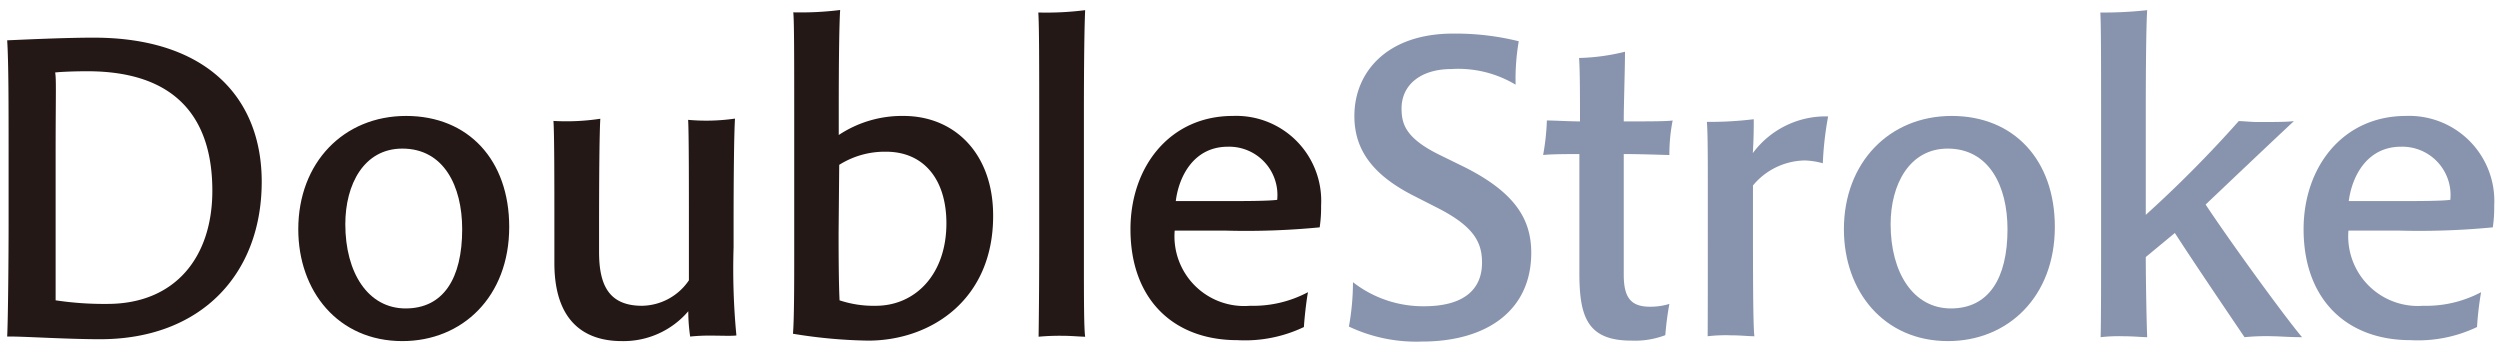
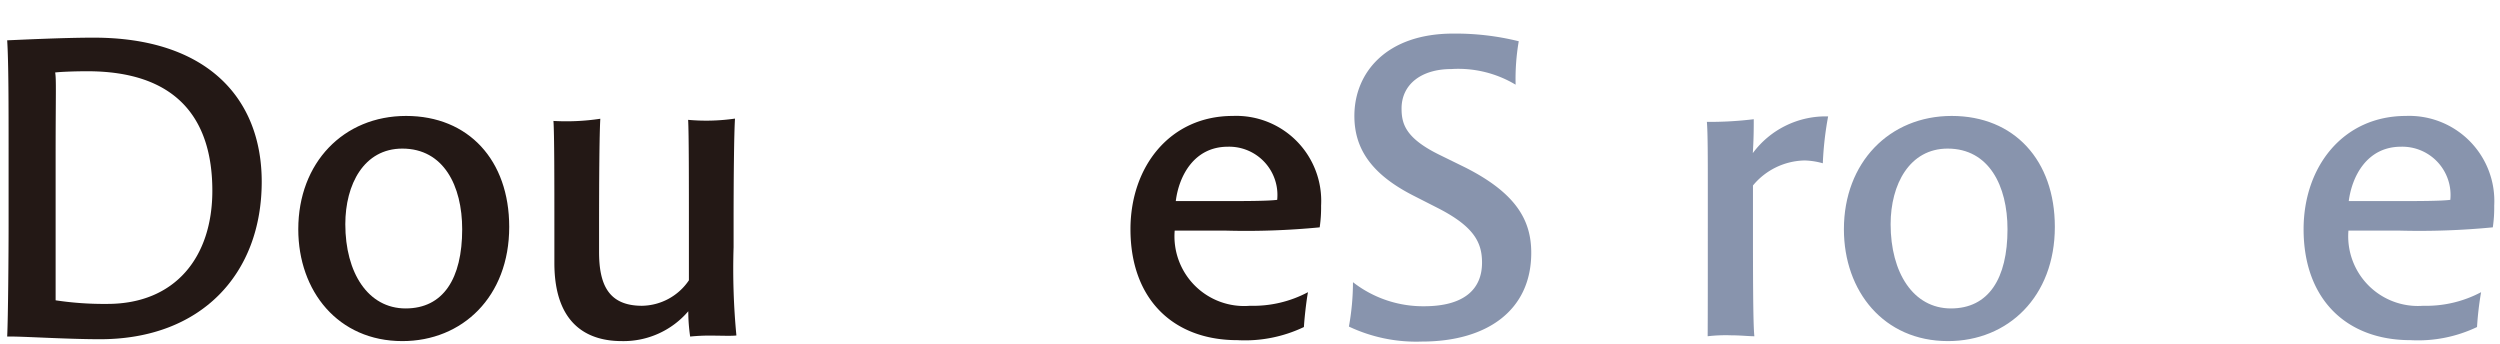
<svg xmlns="http://www.w3.org/2000/svg" viewBox="0 0 160 22">
  <defs>
    <style>
      .a {
        fill: #231815;
      }

      .b {
        fill: #8894ad;
      }
    </style>
  </defs>
  <g>
    <path class="a" d="M6,2.41c7.22,0,10.75,3.85,10.75,9.22,0,5.91-3.88,10.08-10.34,10.08-2.24,0-5.19-.2-5.95-.17.06-1.28.09-5.33.09-7.13V9.74c0-3,0-5.74-.09-7.16C1.24,2.55,4,2.41,6,2.41ZM3.56,10v3.45c0,3.8,0,5.57,0,5.77a20.64,20.64,0,0,0,3.31.23c4.35,0,6.72-3,6.72-7.24,0-4.73-2.4-7.65-8-7.65-1,0-1.88.05-2.06.08C3.61,5.08,3.56,6,3.56,10Z" />
    <path class="a" d="M32.59,14.52c0,4.47-3,7.31-6.84,7.31-4.11,0-6.66-3.19-6.66-7.16,0-4.26,2.9-7.25,6.9-7.25S32.59,10.26,32.59,14.52ZM22.1,14.35c0,3.1,1.45,5.39,3.86,5.39s3.62-1.91,3.62-5.07c0-2.78-1.19-5.16-3.83-5.16C23.29,9.51,22.1,11.8,22.1,14.35Z" />
    <path class="a" d="M45.62,21.48a11.86,11.86,0,0,0-1.45.06,11.34,11.34,0,0,1-.12-1.62,5.45,5.45,0,0,1-4.26,1.91c-2,0-4.31-.9-4.31-5V14.67c0-2.93,0-6.14-.06-6.93a14.57,14.57,0,0,0,3-.14c-.06,1-.08,3.94-.08,7.07v1.45c0,2.06.58,3.45,2.75,3.45a3.69,3.69,0,0,0,3-1.63V14.67c0-2.9,0-6.2-.05-7a12.86,12.86,0,0,0,3-.08c-.06.92-.09,3.68-.09,6.75v1.48a44.67,44.67,0,0,0,.18,5.65C46.81,21.51,46.17,21.48,45.62,21.48Z" />
-     <path class="a" d="M50.83,16.18V7.66c0-3.86,0-6.32-.06-6.87a20.37,20.37,0,0,0,3-.15c-.06.93-.09,3.19-.09,6.58V8.64a7.32,7.32,0,0,1,4.14-1.22c3.31,0,5.71,2.44,5.74,6.29.06,5.48-4,8.09-8,8.09a32.32,32.32,0,0,1-4.81-.44C50.83,20.41,50.83,17.94,50.83,16.18Zm2.84-1.25c0,3.45.06,4.12.06,4.29a6.87,6.87,0,0,0,2.32.35c2.52,0,4.52-2,4.52-5.28,0-2.81-1.45-4.58-3.86-4.58a5.47,5.47,0,0,0-3,.84Z" />
-     <path class="a" d="M66.51,15.54V7.8c0-3.42,0-6.26-.06-7a19.64,19.64,0,0,0,3-.15c-.05,1.08-.08,3.36-.08,6.73v9.27c0,2.29,0,4.35.08,4.9-.29,0-.89-.06-1.47-.06a14.82,14.82,0,0,0-1.51.06C66.48,20.84,66.51,18.61,66.51,15.54Z" />
    <path class="a" d="M78.48,14.76h-3.3A4.46,4.46,0,0,0,80,19.57a7.47,7.47,0,0,0,3.71-.87c-.12.66-.23,1.71-.26,2.23a8.76,8.76,0,0,1-4.26.84c-4.09,0-6.84-2.61-6.84-7.1,0-4,2.52-7.25,6.55-7.25a5.44,5.44,0,0,1,5.65,5.74,8.71,8.71,0,0,1-.09,1.39A48.71,48.71,0,0,1,78.48,14.76ZM78,12.87c1.56,0,3.13,0,3.74-.08a3.09,3.09,0,0,0-3.16-3.4c-2.15,0-3.13,1.86-3.33,3.48Z" />
    <path class="b" d="M86.33,20.9a16,16,0,0,0,.26-2.84,7.3,7.3,0,0,0,4.55,1.54c2.55,0,3.71-1.08,3.71-2.79,0-1.27-.49-2.29-2.78-3.47l-1.65-.84c-2.67-1.37-3.74-3-3.74-5.08,0-2.78,2.06-5.27,6.32-5.27a16.82,16.82,0,0,1,4.2.49A14.22,14.22,0,0,0,97,5.42a7.13,7.13,0,0,0-4.12-1c-1.94,0-3.18,1-3.18,2.52,0,1,.26,1.92,2.49,3l1.59.78C97.06,12.38,98,14.12,98,16.18c0,3.71-2.87,5.68-7,5.68A10.07,10.07,0,0,1,86.33,20.9Z" />
-     <path class="b" d="M104,3.31c0,1.07-.08,3.33-.08,4.46,1.5,0,2.78,0,3.13-.06a11.24,11.24,0,0,0-.21,2.21c-.29,0-1.65-.06-2.92-.06v7.71c0,1.45.43,2.06,1.68,2.06a4.13,4.13,0,0,0,1.24-.18,19.47,19.47,0,0,0-.26,2,5.48,5.48,0,0,1-2.17.35c-2.81,0-3.33-1.51-3.33-4.32V9.86c-.7,0-1.77,0-2.32.06A15,15,0,0,0,99,7.71c.44,0,1.48.06,2.12.06,0-1.48,0-3.3-.06-4.06A13.35,13.35,0,0,0,104,3.31Z" />
    <path class="b" d="M109.3,14.55V11.8c0-1.54,0-3.33-.06-4a23.08,23.08,0,0,0,3-.17c0,.58,0,1.19-.06,2.17A5.8,5.8,0,0,1,117,7.45a21.13,21.13,0,0,0-.34,3,4.62,4.62,0,0,0-1.16-.18,4.39,4.39,0,0,0-3.31,1.6v2.4c0,2.93,0,6.49.09,7.25-.35,0-.9-.06-1.48-.06a10.07,10.07,0,0,0-1.51.06C109.3,20.52,109.3,17.63,109.3,14.55Z" />
    <path class="b" d="M131.51,14.52c0,4.47-3,7.31-6.84,7.31-4.11,0-6.66-3.19-6.66-7.16,0-4.26,2.9-7.25,6.9-7.25S131.51,10.26,131.51,14.52ZM121,14.35c0,3.1,1.45,5.39,3.86,5.39s3.62-1.91,3.62-5.07c0-2.78-1.19-5.16-3.83-5.16C122.21,9.51,121,11.8,121,14.35Z" />
-     <path class="b" d="M134.47,14.55V7.8c0-3.42,0-6.29-.05-7a25.1,25.1,0,0,0,3-.15c-.06.9-.09,3.36-.09,6.73v6.37a77.35,77.35,0,0,0,5.95-6c.29,0,.81.06,1.21.06.9,0,1.92,0,2.32-.06-1.71,1.6-3.85,3.63-5.65,5.34,1.51,2.29,5,7.1,6.17,8.49-.81,0-1.53-.06-1.85-.06a14.13,14.13,0,0,0-1.83.06c-1.24-1.83-3.3-4.87-4.46-6.67l-1.86,1.54c0,1.74.06,4.46.09,5.13-.29,0-.9-.06-1.5-.06a10.14,10.14,0,0,0-1.48.06C134.47,20.55,134.47,17.63,134.47,14.55Z" />
    <path class="b" d="M153.6,14.76h-3.3a4.46,4.46,0,0,0,4.78,4.81,7.5,7.5,0,0,0,3.71-.87,20.18,20.18,0,0,0-.26,2.23,8.76,8.76,0,0,1-4.26.84c-4.09,0-6.84-2.61-6.84-7.1,0-4,2.52-7.25,6.55-7.25a5.45,5.45,0,0,1,5.65,5.74,8.71,8.71,0,0,1-.09,1.39A48.82,48.82,0,0,1,153.6,14.76Zm-.52-1.89c1.56,0,3.13,0,3.74-.08a3.09,3.09,0,0,0-3.16-3.4c-2.15,0-3.13,1.86-3.34,3.48Z" />
  </g>
</svg>